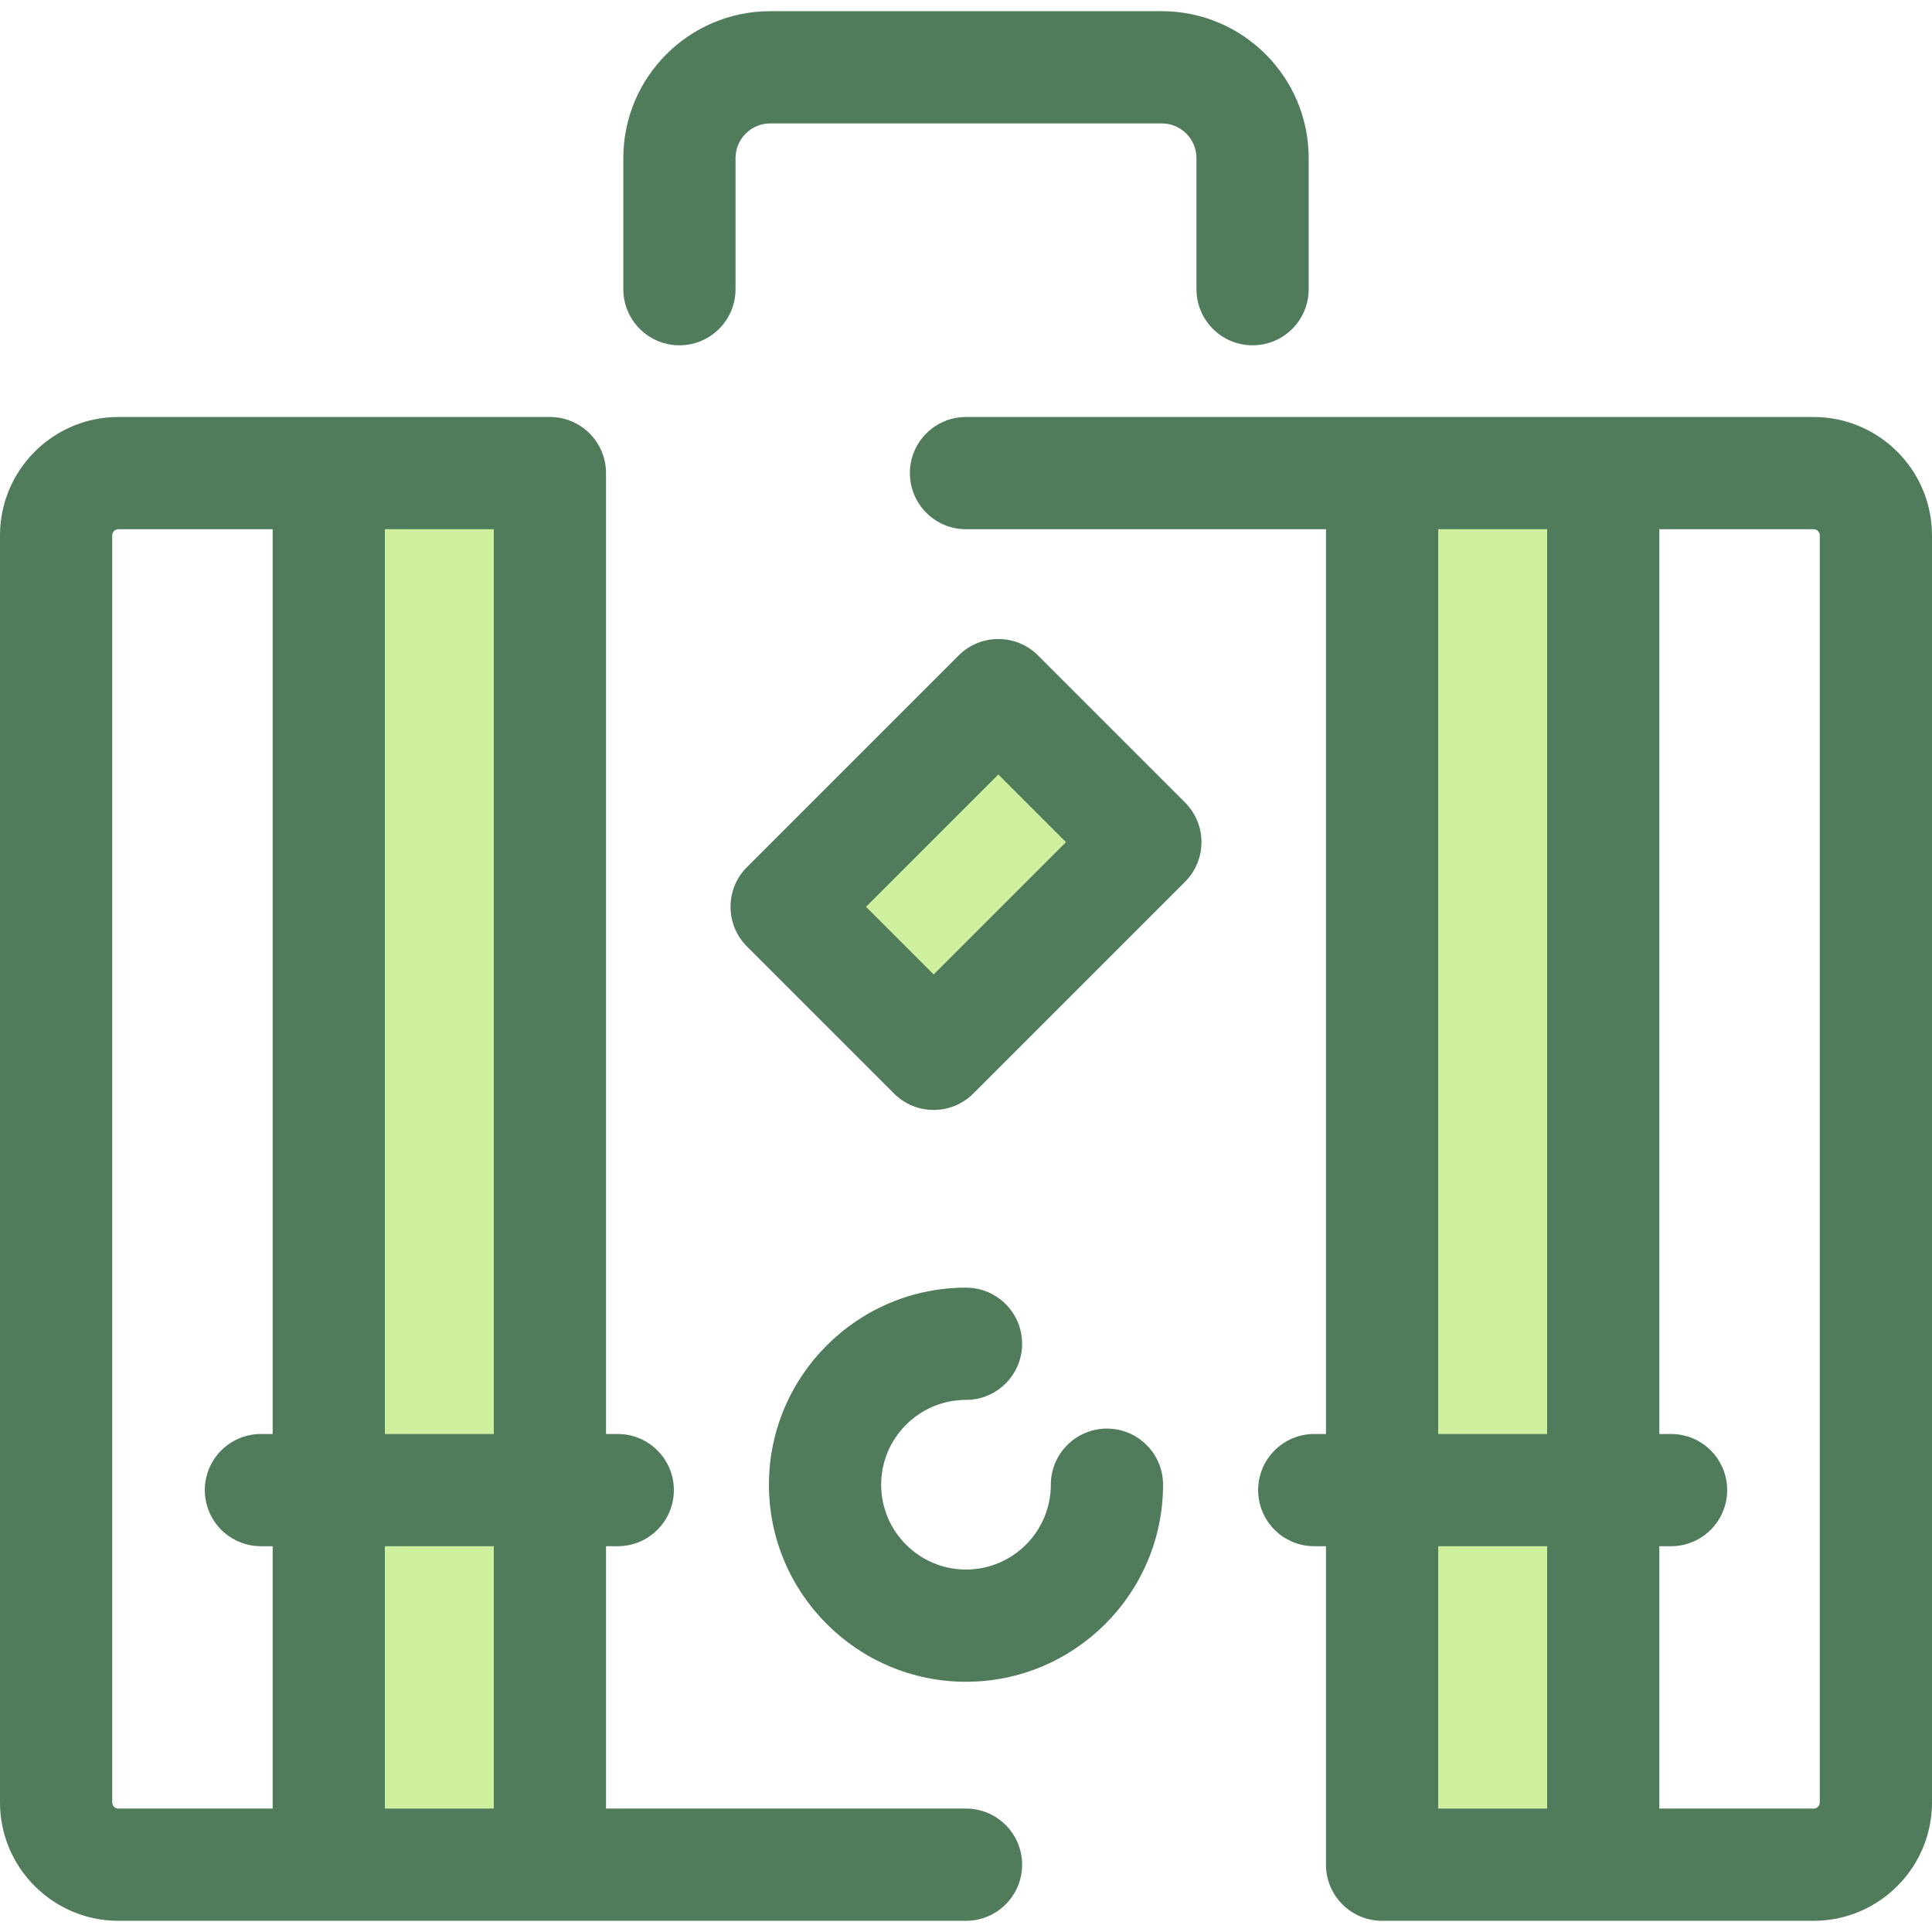
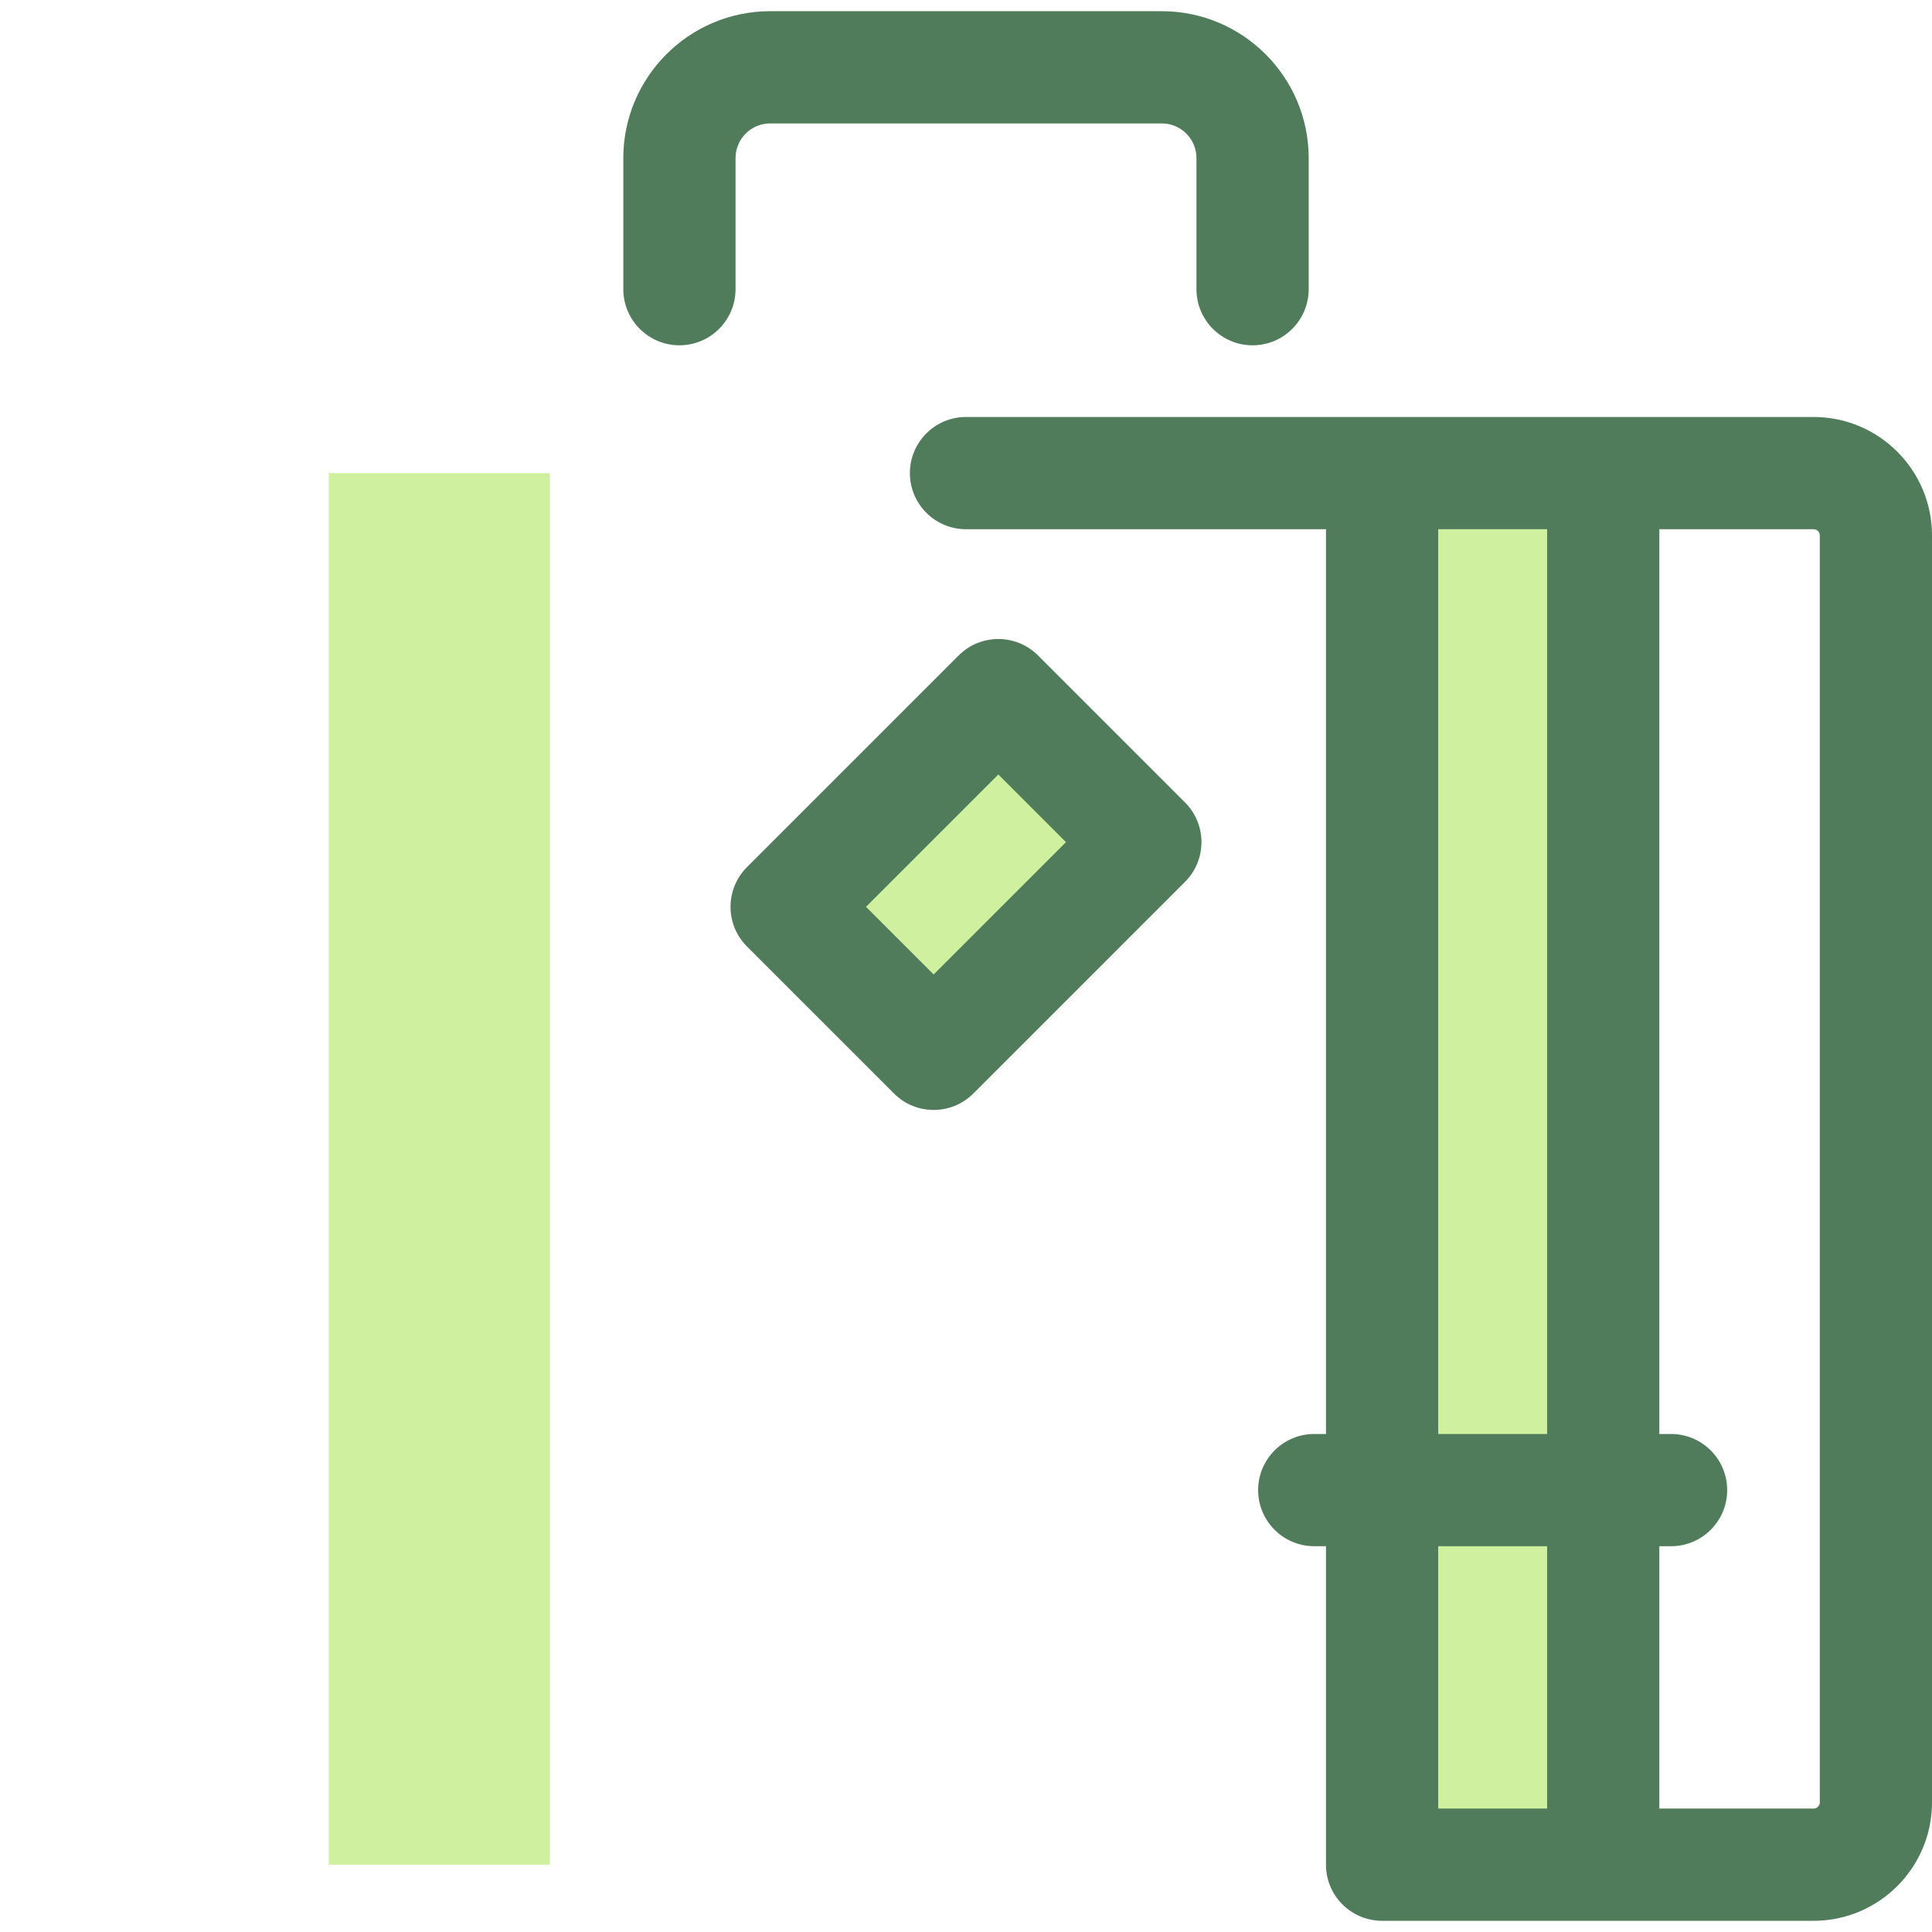
<svg xmlns="http://www.w3.org/2000/svg" version="1.1" id="Layer_1" x="0px" y="0px" viewBox="0 0 512 512" style="enable-background:new 0 0 512 512;" xml:space="preserve">
  <g>
    <rect x="87.125" y="125.373" style="fill:#CFF09E;" width="58.604" height="368.785" />
    <rect x="366.272" y="125.373" style="fill:#CFF09E;" width="58.604" height="368.785" />
  </g>
  <g>
-     <path style="fill:#507C5C;" d="M255.999,479.292h-95.398v-69.529h3.108c8.211,0,14.87-6.657,14.87-14.87   c0-8.213-6.659-14.87-14.87-14.87h-3.108V125.377c0-8.213-6.659-14.87-14.87-14.87h-0.001H87.128H31.372   C14.073,110.507,0,124.579,0,141.877v335.785c0,17.297,14.073,31.371,31.372,31.371h55.756h58.603h110.268   c8.211,0,14.87-6.657,14.87-14.87S264.212,479.292,255.999,479.292z M130.861,140.248v239.774h-28.862V140.248H130.861z    M29.741,477.662V141.877c0-0.898,0.732-1.63,1.631-1.63h40.886v239.774H69.15c-8.211,0-14.87,6.657-14.87,14.87   c0,8.213,6.659,14.87,14.87,14.87h3.108v69.529H31.372C30.472,479.292,29.741,478.56,29.741,477.662z M101.999,479.292v-69.529   h28.862v69.529H101.999z" />
    <path style="fill:#507C5C;" d="M480.628,110.507h-55.756h-58.603H256.001c-8.211,0-14.87,6.657-14.87,14.87   s6.659,14.87,14.87,14.87h95.398v239.774h-3.108c-8.211,0-14.87,6.657-14.87,14.87c0,8.213,6.659,14.87,14.87,14.87h3.108v84.4   c0,8.213,6.659,14.87,14.87,14.87h0.001h58.601h55.756c17.299,0,31.372-14.073,31.372-31.371V141.877   C512,124.579,497.927,110.507,480.628,110.507z M381.139,140.248h28.862v239.774h-28.862V140.248z M381.139,479.292v-69.529h28.862   v69.529H381.139z M482.259,477.662c0,0.898-0.732,1.63-1.631,1.63h-40.886v-69.529h3.108c8.211,0,14.87-6.657,14.87-14.87   s-6.659-14.87-14.87-14.87h-3.108V140.248h40.886c0.898,0,1.631,0.732,1.631,1.63V477.662z" />
  </g>
  <rect x="216.331" y="204.204" transform="matrix(-0.707 0.707 -0.707 -0.707 600.888 214.607)" style="fill:#CFF09E;" width="79.333" height="55.094" />
  <g>
    <path style="fill:#507C5C;" d="M247.429,294.148c-3.807,0-7.611-1.451-10.515-4.356l-38.96-38.959   c-5.807-5.807-5.807-15.223,0-21.031l56.101-56.101c5.808-5.807,15.221-5.807,21.031,0l38.959,38.959   c5.807,5.807,5.807,15.223,0,21.031l-56.101,56.101C255.04,292.697,251.235,294.148,247.429,294.148z M229.5,240.319l17.929,17.929   l35.07-35.07l-17.929-17.929L229.5,240.319z" />
-     <path style="fill:#507C5C;" d="M255.999,445.686c-28.795,0-52.222-23.427-52.222-52.222s23.427-52.222,52.222-52.222   c8.211,0,14.87,6.657,14.87,14.87s-6.659,14.87-14.87,14.87c-12.396,0-22.481,10.085-22.481,22.481s10.085,22.481,22.481,22.481   s22.481-10.085,22.481-22.481c0-8.213,6.659-14.87,14.87-14.87s14.87,6.657,14.87,14.87   C308.221,422.26,284.796,445.686,255.999,445.686z" />
    <path style="fill:#507C5C;" d="M331.945,91.509c-8.211,0-14.87-6.657-14.87-14.87V41.892c0-5.063-4.121-9.184-9.182-9.184H204.108   c-5.062,0-9.182,4.121-9.182,9.184v34.745c0,8.213-6.659,14.87-14.87,14.87c-8.211,0-14.87-6.657-14.87-14.87V41.892   c0-21.464,17.461-38.925,38.923-38.925h103.785c21.462,0,38.923,17.461,38.923,38.925v34.745   C346.816,84.851,340.157,91.509,331.945,91.509z" />
  </g>
  <g>
</g>
  <g>
</g>
  <g>
</g>
  <g>
</g>
  <g>
</g>
  <g>
</g>
  <g>
</g>
  <g>
</g>
  <g>
</g>
  <g>
</g>
  <g>
</g>
  <g>
</g>
  <g>
</g>
  <g>
</g>
  <g>
</g>
</svg>